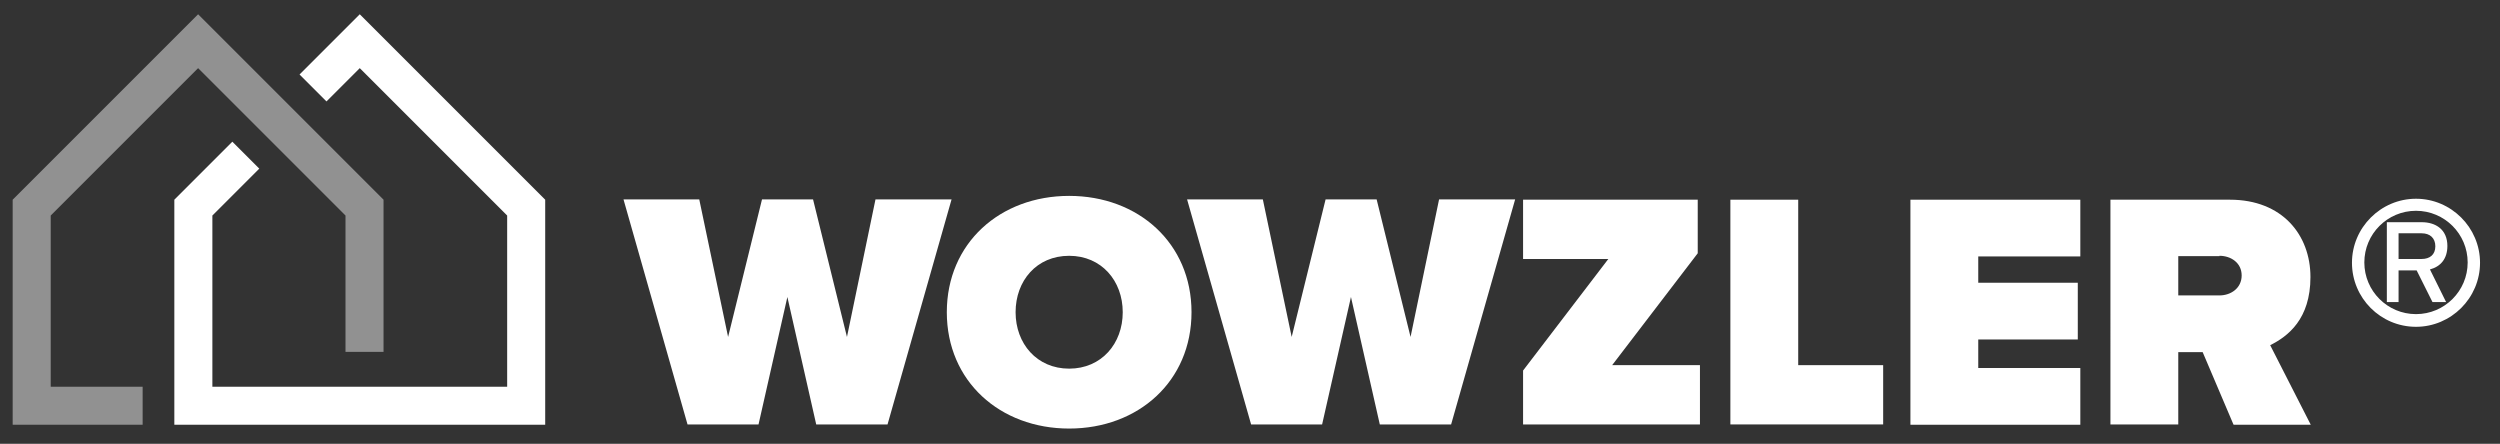
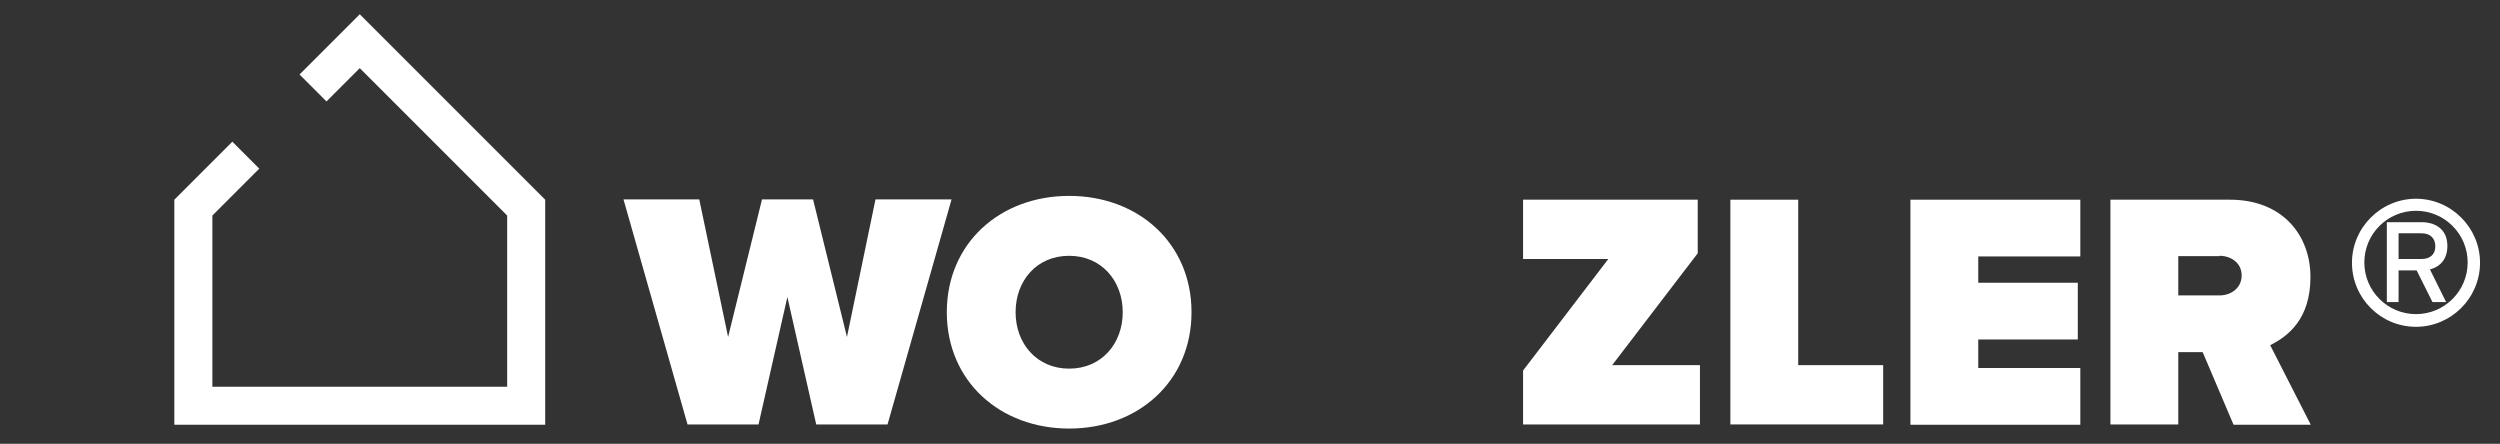
<svg xmlns="http://www.w3.org/2000/svg" id="_Шар_1" data-name=" Шар 1" version="1.1" viewBox="0 0 788.7 140">
  <rect x="0" y="0" width="788.7" height="140" fill="#333333" stroke="none" />
  <defs>
    <style>
      .cls-1 {
        fill: #919191;
      }

      .cls-1, .cls-2 {
        stroke-width: 0px;
      }

      .cls-2 {
        fill: #fff;
      }
    </style>
  </defs>
  <g>
    <path class="cls-2" d="M257.5,133.9l-9.1-40.2-9.1,40.2h-22.4l-20.2-71h23.9l9.1,43.4,10.7-43.4h16.1l10.7,43.4,9-43.4h24l-20.2,71h-22.4Z" />
-     <path class="cls-2" d="M337.3,61.8c21.8,0,38.6,14.9,38.6,36.7s-16.8,36.7-38.6,36.7-38.6-14.9-38.6-36.7,16.8-36.7,38.6-36.7ZM337.3,80.7c-10.3,0-16.9,7.9-16.9,17.8s6.7,17.8,16.9,17.8,16.9-7.9,16.9-17.8-6.7-17.8-16.9-17.8h0Z" />
-     <path class="cls-2" d="M435.3,133.9l-9.1-40.2-9.1,40.2h-22.4l-20.2-71h23.9l9.1,43.4,10.7-43.4h16.1l10.7,43.4,9-43.4h24l-20.2,71h-22.4,0Z" />
+     <path class="cls-2" d="M337.3,61.8c21.8,0,38.6,14.9,38.6,36.7s-16.8,36.7-38.6,36.7-38.6-14.9-38.6-36.7,16.8-36.7,38.6-36.7ZM337.3,80.7c-10.3,0-16.9,7.9-16.9,17.8s6.7,17.8,16.9,17.8,16.9-7.9,16.9-17.8-6.7-17.8-16.9-17.8Z" />
    <path class="cls-2" d="M480.5,133.9v-17l26.9-35.2h-26.9v-18.7h55.1v16.9l-27,35.3h27.7v18.7h-55.9Z" />
    <path class="cls-2" d="M545.9,133.9V63h21.4v52.2h26.8v18.7h-48.2Z" />
    <path class="cls-2" d="M602.7,133.9V63h53.6v17.9h-32.2v8.3h31.4v17.9h-31.4v9h32.2v17.9h-53.6Z" />
    <path class="cls-2" d="M704.6,133.9l-9.7-22.8h-7.7v22.8h-21.4V63h37.7c16.5,0,25.4,11.1,25.4,24.4s-7.1,18.7-12.7,21.5l12.8,25.1h-24.3ZM700.2,80.8h-13v12.4h13c3.6,0,7-2.3,7-6.3s-3.4-6.2-7-6.2Z" />
  </g>
-   <polygon class="cls-1" points="62.5 4.5 4 63 4 122 4 134 16 134 45 134 45 122 16 122 16 68 62.5 21.5 109 68 109 111 121 111 121 63 62.5 4.5" />
  <polygon class="cls-2" points="113.5 4.5 94.5 23.5 103 32 113.5 21.5 160 68 160 122 67 122 67 68 81.8 53.2 73.3 44.7 55 63 55 122 55 134 67 134 160 134 172 134 172 122 172 63 113.5 4.5" />
  <path class="cls-2" d="M762.2,103.1c-11.2,0-20.2-9.1-20.2-20.2s9.1-20.2,20.2-20.2,20.2,9.1,20.2,20.2-9.1,20.2-20.2,20.2ZM762.2,66.5c-9,0-16.3,7.3-16.3,16.3s7.3,16.3,16.3,16.3,16.3-7.3,16.3-16.3-7.3-16.3-16.3-16.3Z" />
  <path class="cls-2" d="M772.1,77.6c0,4-2.1,6.5-5.5,7.4l5.1,10.3h-4.3l-5-10h-5.7v10h-3.7v-25.2h11c4.4,0,8.1,2.3,8.1,7.5h0ZM768.3,77.7c0-2.6-1.7-4.1-4.3-4.1h-7.3v8.1h7.3c2.5,0,4.3-1.3,4.3-4Z" />
</svg>